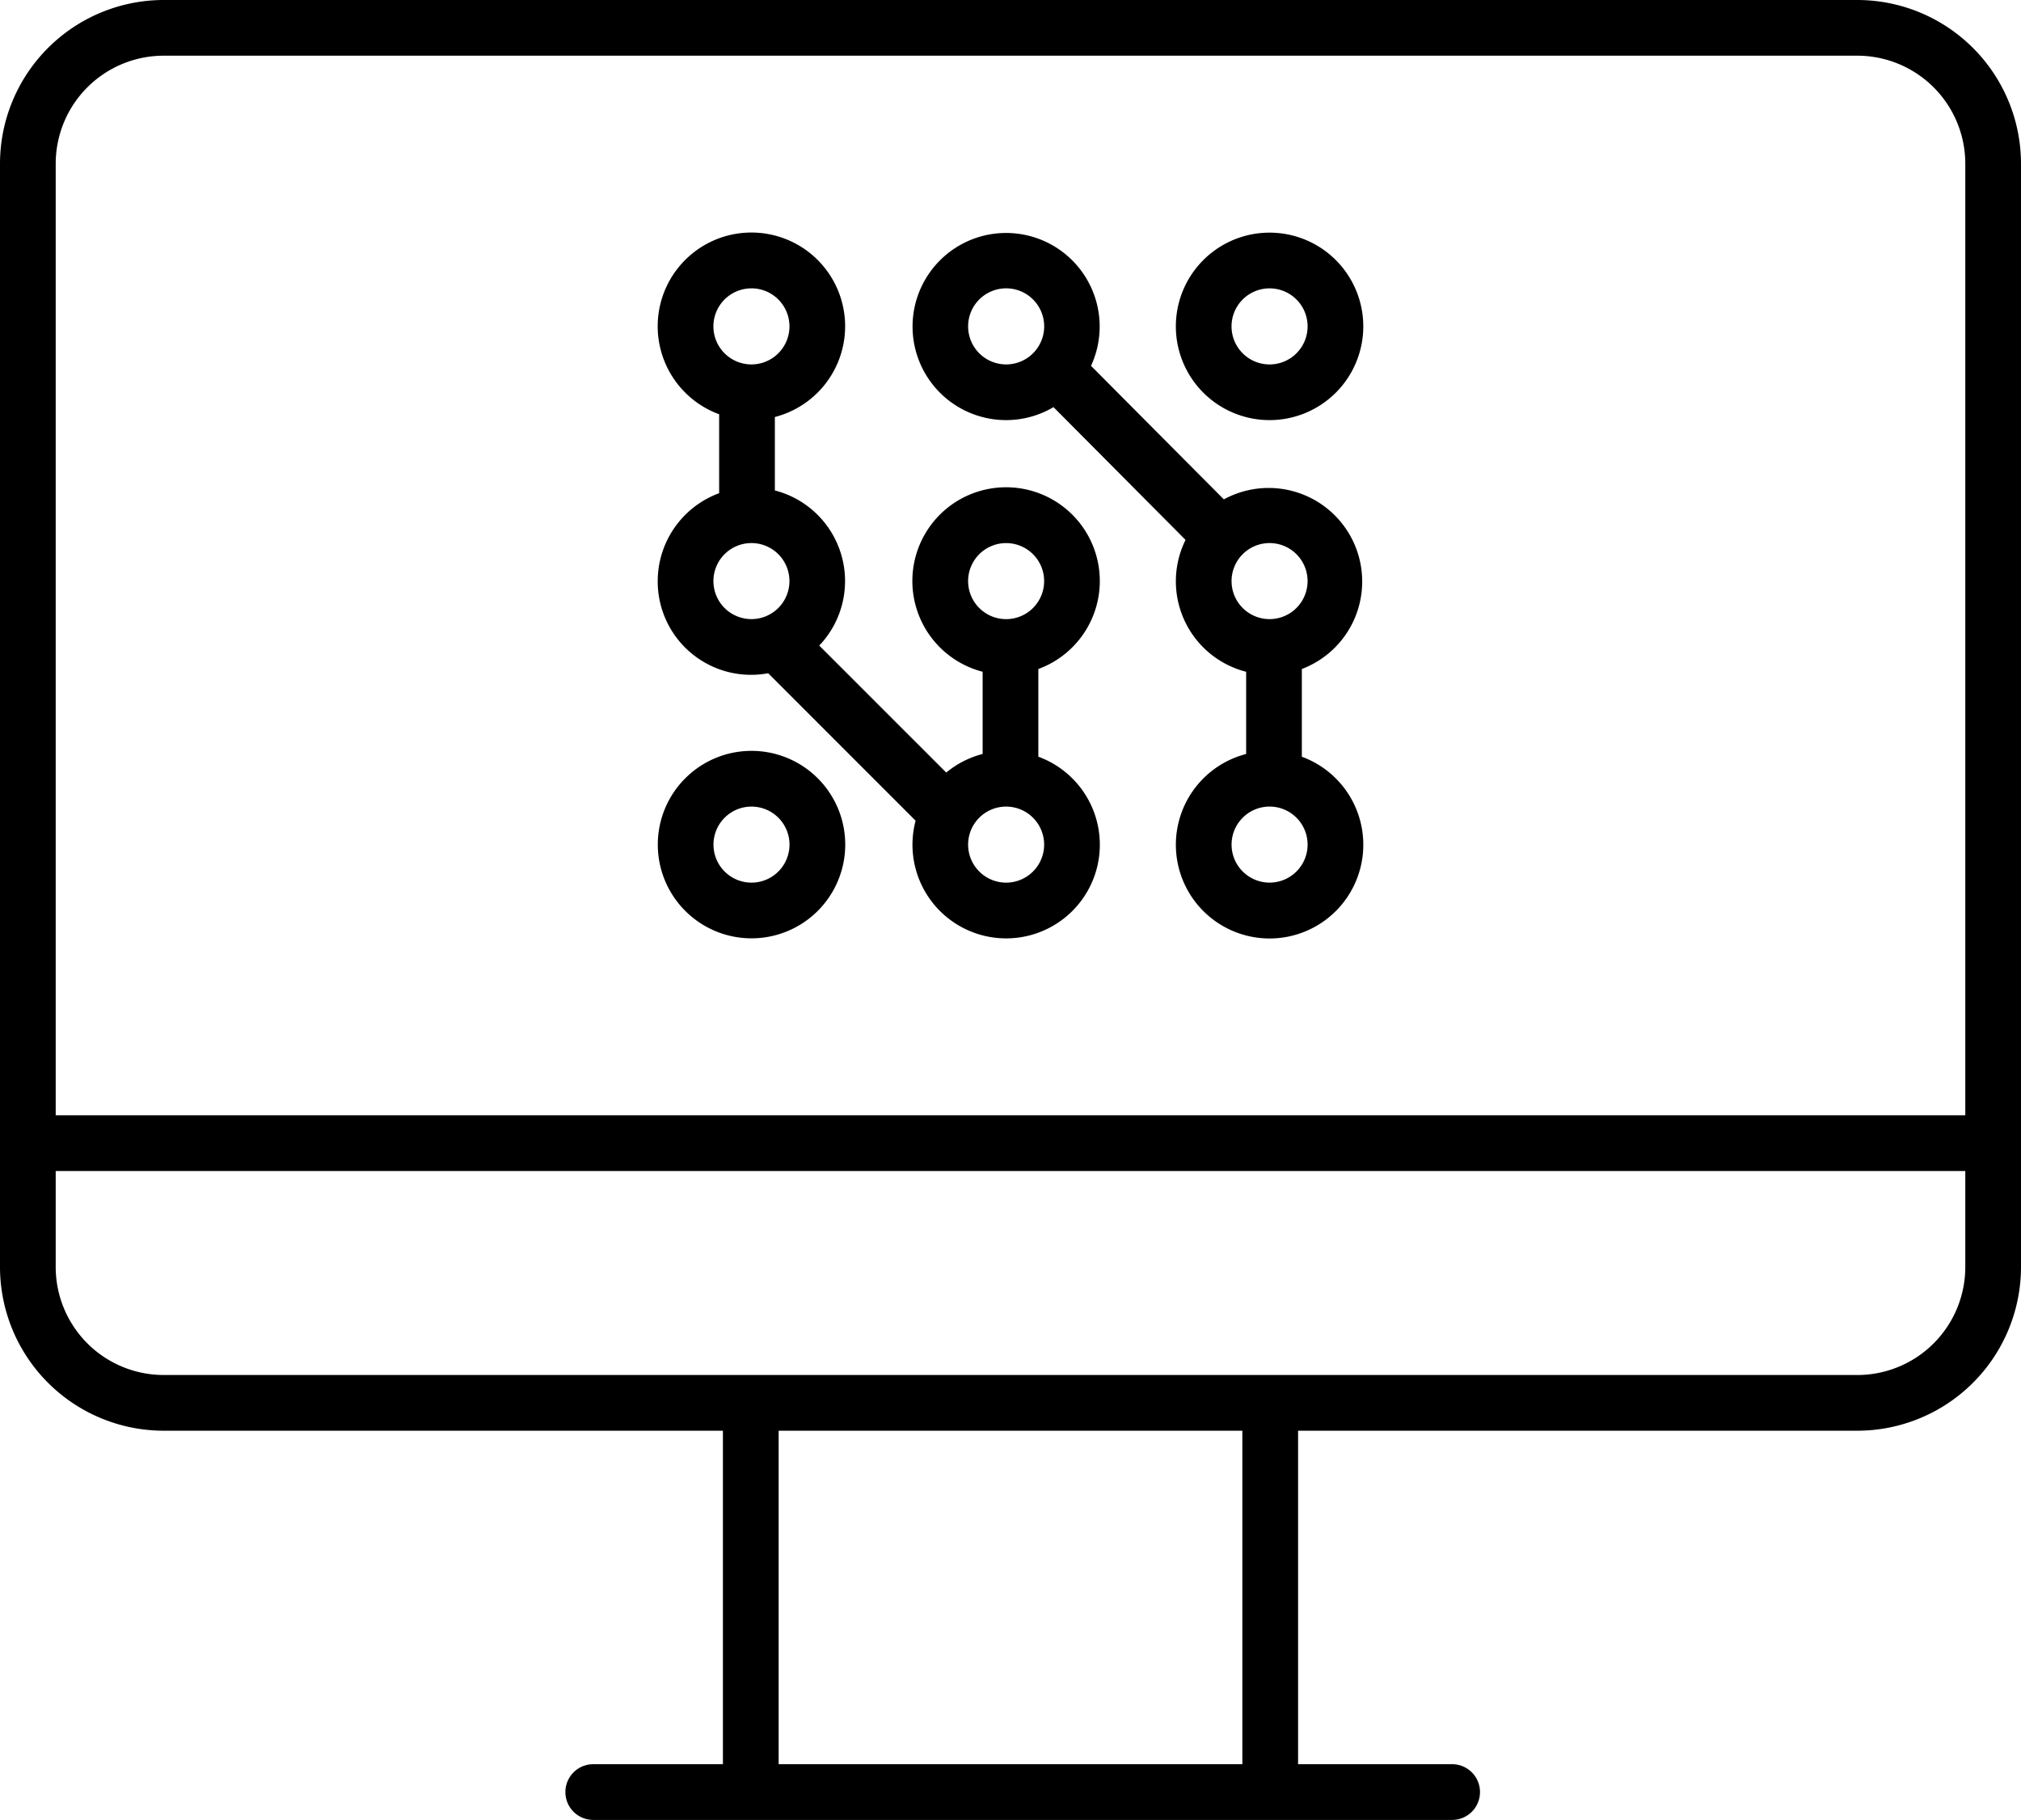
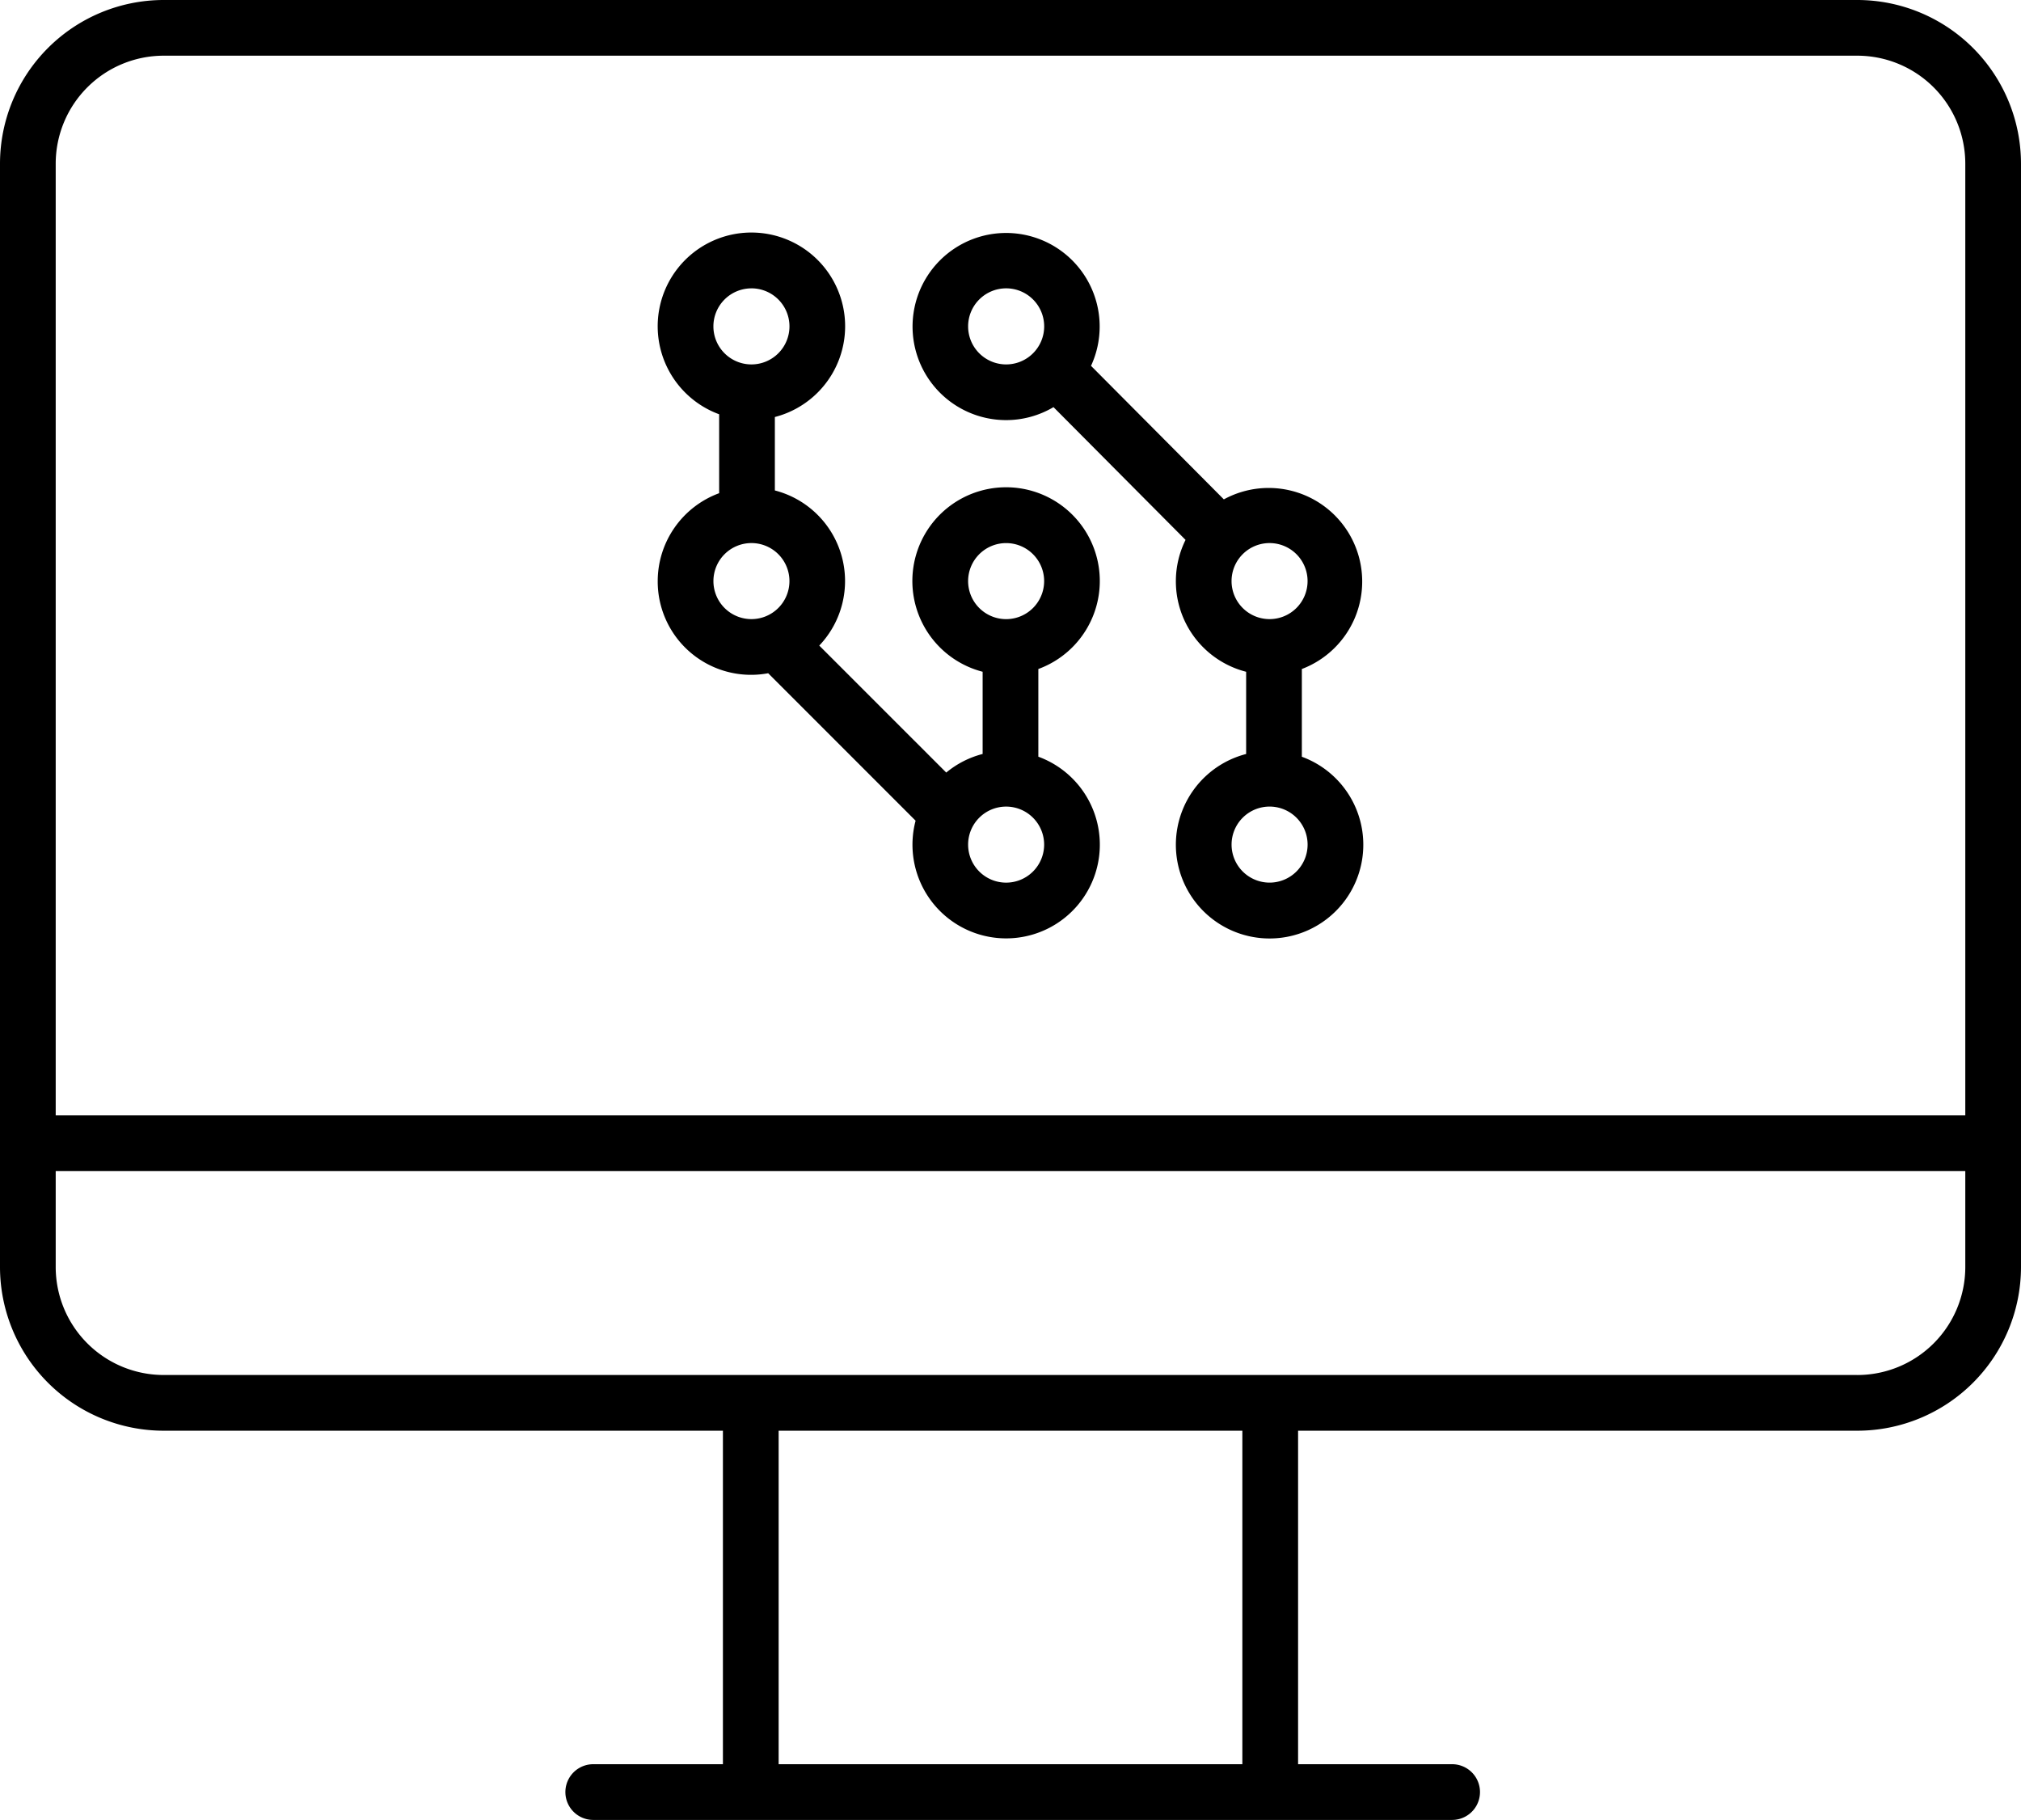
<svg xmlns="http://www.w3.org/2000/svg" width="99.37" height="89.47" viewBox="0 0 99.37 89.47">
  <g id="ai" transform="translate(0 -0.188)">
    <path id="パス_839" data-name="パス 839" d="M8.045,70.523h27.5V86.918H29.169a1.369,1.369,0,0,0,0,2.739H71.4a1.369,1.369,0,0,0,0-2.739H63.825V70.523h27.5a8.053,8.053,0,0,0,8.045-8.045V8.232A8.054,8.054,0,0,0,91.325.188H8.045A8.054,8.054,0,0,0,0,8.232V62.479A8.053,8.053,0,0,0,8.045,70.523ZM61.085,86.918h-22.8V70.523h22.8Zm30.24-19.134H8.045a5.311,5.311,0,0,1-5.306-5.306V57.755H96.631v4.724A5.311,5.311,0,0,1,91.325,67.785ZM8.045,2.926H91.325a5.312,5.312,0,0,1,5.306,5.306V55.016H2.739V8.232A5.312,5.312,0,0,1,8.045,2.926Zm0,0" />
-     <path id="パス_840" data-name="パス 840" d="M257.917,59.513a4.608,4.608,0,1,0-4.608-4.608A4.609,4.609,0,0,0,257.917,59.513Zm0-6.477a1.87,1.87,0,1,1-1.87,1.87A1.87,1.87,0,0,1,257.917,53.036Zm0,0" transform="translate(-195.494 -38.672)" />
    <path id="パス_841" data-name="パス 841" d="M201.161,59.54a4.572,4.572,0,0,0,2.329-.638l6.493,6.527a4.59,4.59,0,0,0,2.979,6.483v4.042a4.608,4.608,0,1,0,2.739.135V71.776a4.6,4.6,0,1,0-3.835-8.339l-6.531-6.565a4.6,4.6,0,1,0-4.173,2.668Zm12.954,22.737a1.869,1.869,0,1,1,1.869-1.869A1.869,1.869,0,0,1,214.115,82.277Zm0-16.692a1.869,1.869,0,1,1-1.87,1.869A1.869,1.869,0,0,1,214.115,65.585ZM201.161,53.062a1.87,1.87,0,1,1-1.869,1.87A1.87,1.87,0,0,1,201.161,53.062Zm0,0" transform="translate(-151.691 -38.699)" />
    <path id="パス_842" data-name="パス 842" d="M141.685,67.408a4.589,4.589,0,0,0,5.432,4.53l7.248,7.249a4.606,4.606,0,1,0,6.035-3.146V71.73a4.608,4.608,0,1,0-2.739.135v4.042a4.58,4.58,0,0,0-1.789.914l-6.244-6.243a4.6,4.6,0,0,0-2.183-7.626V59.342a4.608,4.608,0,1,0-2.739-.135v3.88A4.611,4.611,0,0,0,141.685,67.408Zm15.262,0a1.869,1.869,0,1,1,1.869,1.87A1.869,1.869,0,0,1,156.947,67.408Zm1.869,11.086a1.869,1.869,0,1,1-1.869,1.869A1.868,1.868,0,0,1,158.815,78.494ZM148.162,67.408a1.869,1.869,0,1,1-1.869-1.869A1.868,1.868,0,0,1,148.162,67.408Zm-1.869-14.392a1.87,1.87,0,1,1-1.87,1.87A1.87,1.87,0,0,1,146.293,53.017Zm0,0" transform="translate(-109.346 -38.653)" />
-     <path id="パス_843" data-name="パス 843" d="M146.3,171.137a4.608,4.608,0,1,0-4.608-4.608A4.608,4.608,0,0,0,146.3,171.137Zm0-6.476a1.869,1.869,0,1,1-1.87,1.869A1.869,1.869,0,0,1,146.3,164.661Zm0,0" transform="translate(-109.349 -124.82)" />
  </g>
</svg>